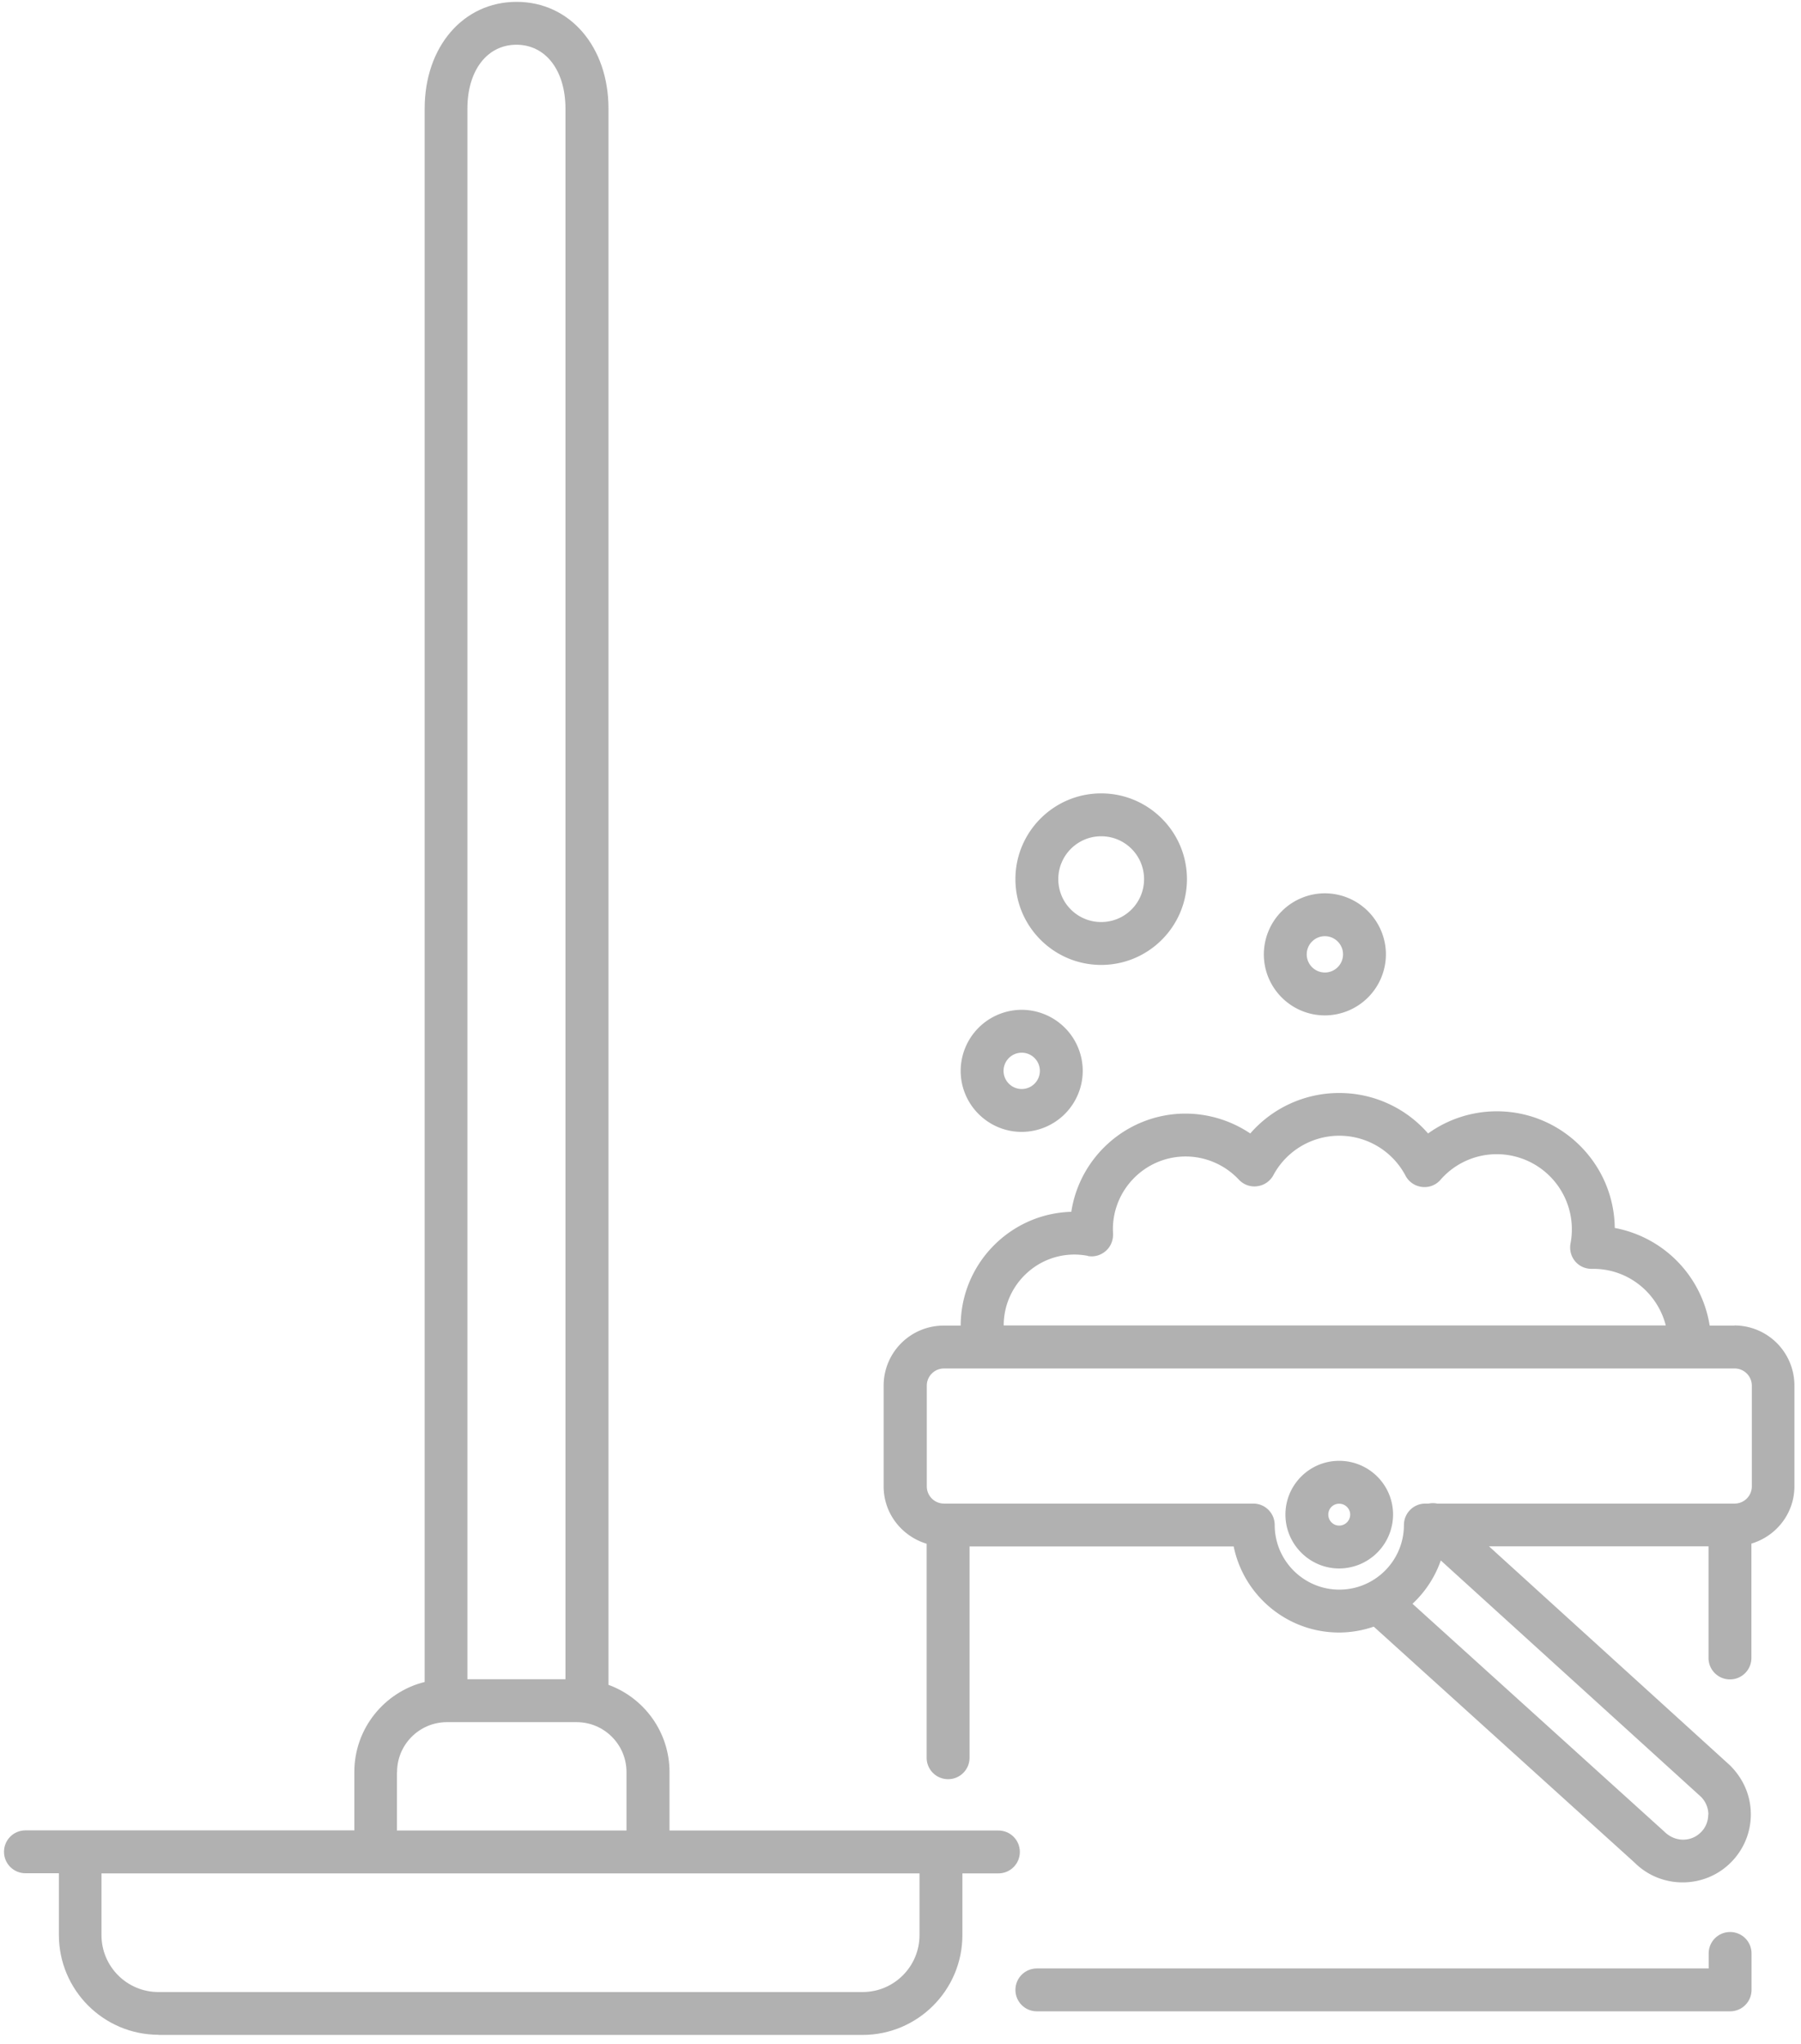
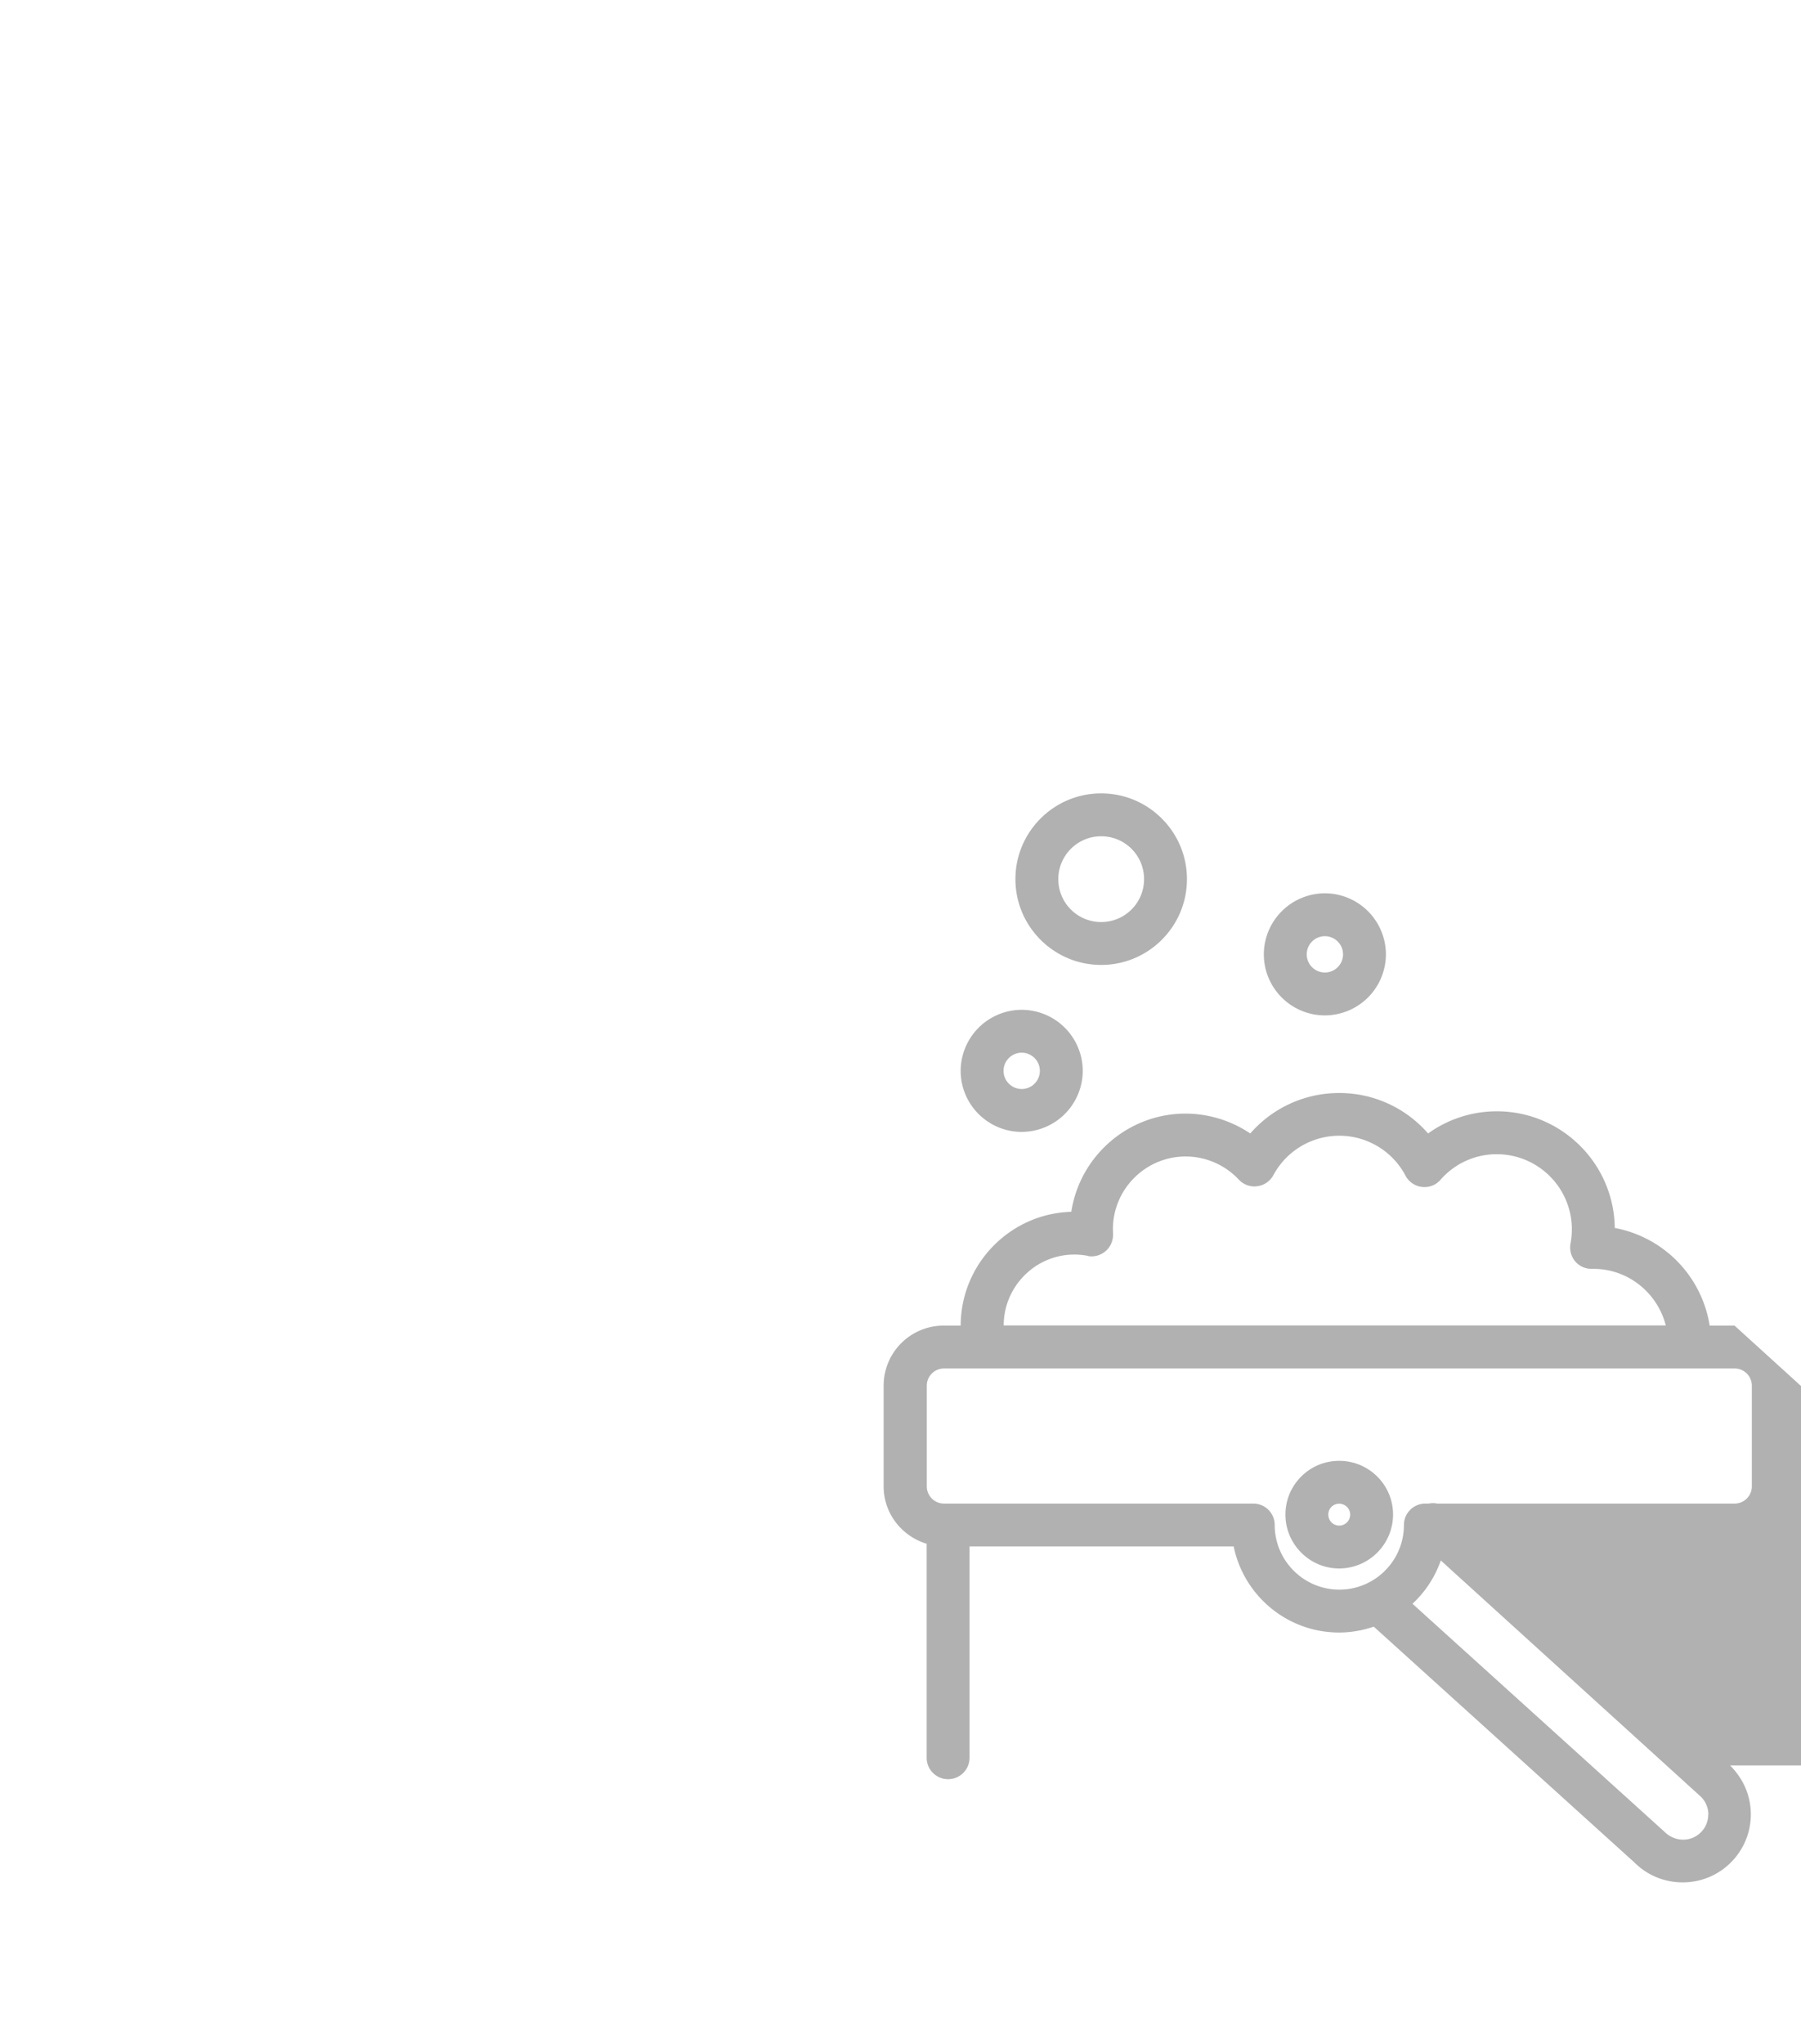
<svg xmlns="http://www.w3.org/2000/svg" width="126" height="143" fill="none">
-   <path d="M11.08 142.35h49.27c3.85 0 6.98-3.13 6.98-6.98v-4.32h2.52c.83 0 1.5-.67 1.5-1.5s-.67-1.5-1.5-1.5H46.84v-4.09c0-2.8-1.78-5.19-4.27-6.1V7.6c0-4.33-2.7-7.47-6.43-7.47-3.73 0-6.43 3.14-6.43 7.47v110.06c-2.82.7-4.92 3.26-4.92 6.29v4.09H1.78c-.83 0-1.5.67-1.5 1.5s.67 1.5 1.5 1.5h2.34v4.32c0 3.85 3.13 6.98 6.98 6.98l-.02.01zm53.25-6.98c0 2.19-1.78 3.98-3.98 3.98H11.08c-2.19 0-3.98-1.78-3.98-3.98v-4.32h57.23v4.32zM36.13 3.13c2.05 0 3.43 1.8 3.43 4.47v109.87H32.7V7.6c0-2.67 1.38-4.47 3.43-4.47zm-8.35 120.83c0-1.93 1.57-3.49 3.49-3.49h9.07c1.93 0 3.49 1.57 3.49 3.49v4.09H27.77v-4.09h.01zm93.26 11.19c-.83 0-1.5.67-1.5 1.5v1.05h-47c-.83 0-1.5.67-1.5 1.5s.67 1.5 1.5 1.5h48.5c.83 0 1.5-.67 1.5-1.5v-2.55c0-.83-.67-1.5-1.5-1.5z" fill="#B1B1B1" />
-   <path d="M121.35 92.73h-1.74a8.258 8.258 0 00-6.64-6.83c-.05-4.51-3.73-8.16-8.25-8.16-1.74 0-3.42.55-4.81 1.55a8.215 8.215 0 00-6.22-2.83 8.23 8.23 0 00-6.22 2.83 8.164 8.164 0 00-4.52-1.39c-4.05 0-7.41 2.99-8 6.87-4.28.12-7.73 3.64-7.74 7.96h-1.19a4.2 4.2 0 00-4.2 4.2v7.05c0 1.9 1.28 3.49 3.01 4.01v14.97c0 .83.67 1.5 1.5 1.5s1.5-.67 1.5-1.5v-14.78h18.48c.7 3.43 3.74 6.02 7.37 6.02.85 0 1.67-.15 2.43-.41l18.24 16.5c.93.93 2.15 1.39 3.37 1.39 1.22 0 2.44-.46 3.37-1.39.9-.9 1.4-2.1 1.4-3.37s-.5-2.47-1.45-3.42l-16.87-15.33h15.36v7.81c0 .83.67 1.5 1.5 1.5s1.5-.67 1.5-1.5v-8c1.74-.52 3.01-2.11 3.01-4.01v-7.05a4.203 4.203 0 00-4.2-4.2l.01.01zM76.1 87.86c.45.09.92-.05 1.26-.35.35-.3.53-.76.51-1.22 0-.1-.01-.2-.01-.3 0-2.8 2.28-5.09 5.09-5.09 1.4 0 2.76.59 3.72 1.62.33.35.81.53 1.29.46.48-.06.9-.35 1.13-.78a5.236 5.236 0 019.24.04c.23.44.66.73 1.15.79.5.06.98-.13 1.3-.5a5.212 5.212 0 013.94-1.79 5.259 5.259 0 015.08 3.935 5.26 5.26 0 01.08 2.285c-.09.44.02.9.3 1.25.28.35.71.55 1.16.55h.13c2.45 0 4.49 1.69 5.07 3.96H70.22c0-3.04 2.76-5.46 5.88-4.87v.01zm43.41 39.07c0 .47-.18.92-.52 1.25-.69.69-1.81.69-2.55-.05l-17.62-15.94a7.535 7.535 0 001.98-3.03l18.2 16.53c.33.33.52.78.52 1.25l-.01-.01zm3.05-22.95c0 .66-.54 1.2-1.2 1.2h-20.82c-.19-.04-.39-.04-.58 0h-.24c-.83 0-1.5.67-1.5 1.5 0 2.5-2.03 4.52-4.52 4.52-2.49 0-4.52-2.03-4.52-4.52 0-.83-.67-1.5-1.5-1.5H66.04c-.66 0-1.2-.54-1.2-1.2v-7.05c0-.66.54-1.2 1.2-1.2h55.32c.66 0 1.2.54 1.2 1.2v7.05z" fill="#B1B1B1" />
+   <path d="M121.35 92.73h-1.74a8.258 8.258 0 00-6.64-6.83c-.05-4.51-3.73-8.16-8.25-8.16-1.74 0-3.42.55-4.81 1.55a8.215 8.215 0 00-6.22-2.83 8.23 8.23 0 00-6.22 2.83 8.164 8.164 0 00-4.52-1.39c-4.05 0-7.41 2.99-8 6.87-4.28.12-7.73 3.64-7.74 7.96h-1.19a4.2 4.2 0 00-4.2 4.2v7.05c0 1.9 1.28 3.49 3.01 4.01v14.97c0 .83.67 1.5 1.5 1.5s1.5-.67 1.5-1.5v-14.78h18.48c.7 3.43 3.74 6.02 7.37 6.02.85 0 1.67-.15 2.43-.41l18.24 16.5c.93.93 2.15 1.39 3.37 1.39 1.22 0 2.44-.46 3.37-1.39.9-.9 1.4-2.1 1.4-3.37s-.5-2.47-1.45-3.42h15.36v7.81c0 .83.67 1.5 1.5 1.5s1.5-.67 1.5-1.5v-8c1.74-.52 3.01-2.11 3.01-4.01v-7.05a4.203 4.203 0 00-4.2-4.2l.01.01zM76.1 87.86c.45.09.92-.05 1.26-.35.35-.3.53-.76.51-1.22 0-.1-.01-.2-.01-.3 0-2.8 2.28-5.09 5.09-5.09 1.4 0 2.76.59 3.72 1.62.33.35.81.53 1.29.46.48-.06.9-.35 1.13-.78a5.236 5.236 0 019.24.04c.23.44.66.73 1.15.79.5.06.98-.13 1.3-.5a5.212 5.212 0 013.94-1.79 5.259 5.259 0 015.08 3.935 5.26 5.26 0 01.08 2.285c-.09.44.02.9.3 1.25.28.35.71.55 1.16.55h.13c2.45 0 4.49 1.69 5.07 3.96H70.22c0-3.04 2.76-5.46 5.88-4.87v.01zm43.41 39.07c0 .47-.18.92-.52 1.25-.69.69-1.81.69-2.55-.05l-17.62-15.94a7.535 7.535 0 001.98-3.03l18.2 16.53c.33.33.52.78.52 1.25l-.01-.01zm3.05-22.95c0 .66-.54 1.2-1.2 1.2h-20.82c-.19-.04-.39-.04-.58 0h-.24c-.83 0-1.5.67-1.5 1.5 0 2.5-2.03 4.52-4.52 4.52-2.49 0-4.52-2.03-4.52-4.52 0-.83-.67-1.5-1.5-1.5H66.04c-.66 0-1.2-.54-1.2-1.2v-7.05c0-.66.54-1.2 1.2-1.2h55.32c.66 0 1.2.54 1.2 1.2v7.05z" fill="#B1B1B1" />
  <path d="M93.69 102.19c-2.08 0-3.76 1.69-3.76 3.76s1.69 3.77 3.76 3.77a3.78 3.78 0 003.77-3.77c0-2.08-1.69-3.76-3.77-3.76zm0 4.53c-.42 0-.76-.34-.76-.77s.34-.76.76-.76.77.34.77.76-.34.77-.77.77zM83.04 61.5c0-3.31-2.69-6-6-6s-6 2.69-6 6 2.69 6 6 6 6-2.69 6-6zm-9 0c0-1.65 1.34-3 3-3s3 1.34 3 3-1.34 3-3 3-3-1.34-3-3zm-6.83 13.41c0 2.36 1.92 4.27 4.27 4.27a4.28 4.28 0 004.27-4.27 4.28 4.28 0 00-4.27-4.27 4.28 4.28 0 00-4.27 4.27zm5.54 0c0 .7-.57 1.27-1.27 1.27-.7 0-1.27-.57-1.27-1.27 0-.7.57-1.27 1.27-1.27.7 0 1.27.57 1.27 1.27zm15.67-8.15c0 2.36 1.92 4.27 4.27 4.27a4.28 4.28 0 004.27-4.27 4.28 4.28 0 00-4.27-4.27 4.28 4.28 0 00-4.27 4.27zm5.54 0c0 .7-.57 1.27-1.27 1.27-.7 0-1.27-.57-1.27-1.27 0-.7.57-1.27 1.27-1.27.7 0 1.27.57 1.27 1.27z" fill="#B1B1B1" />
</svg>